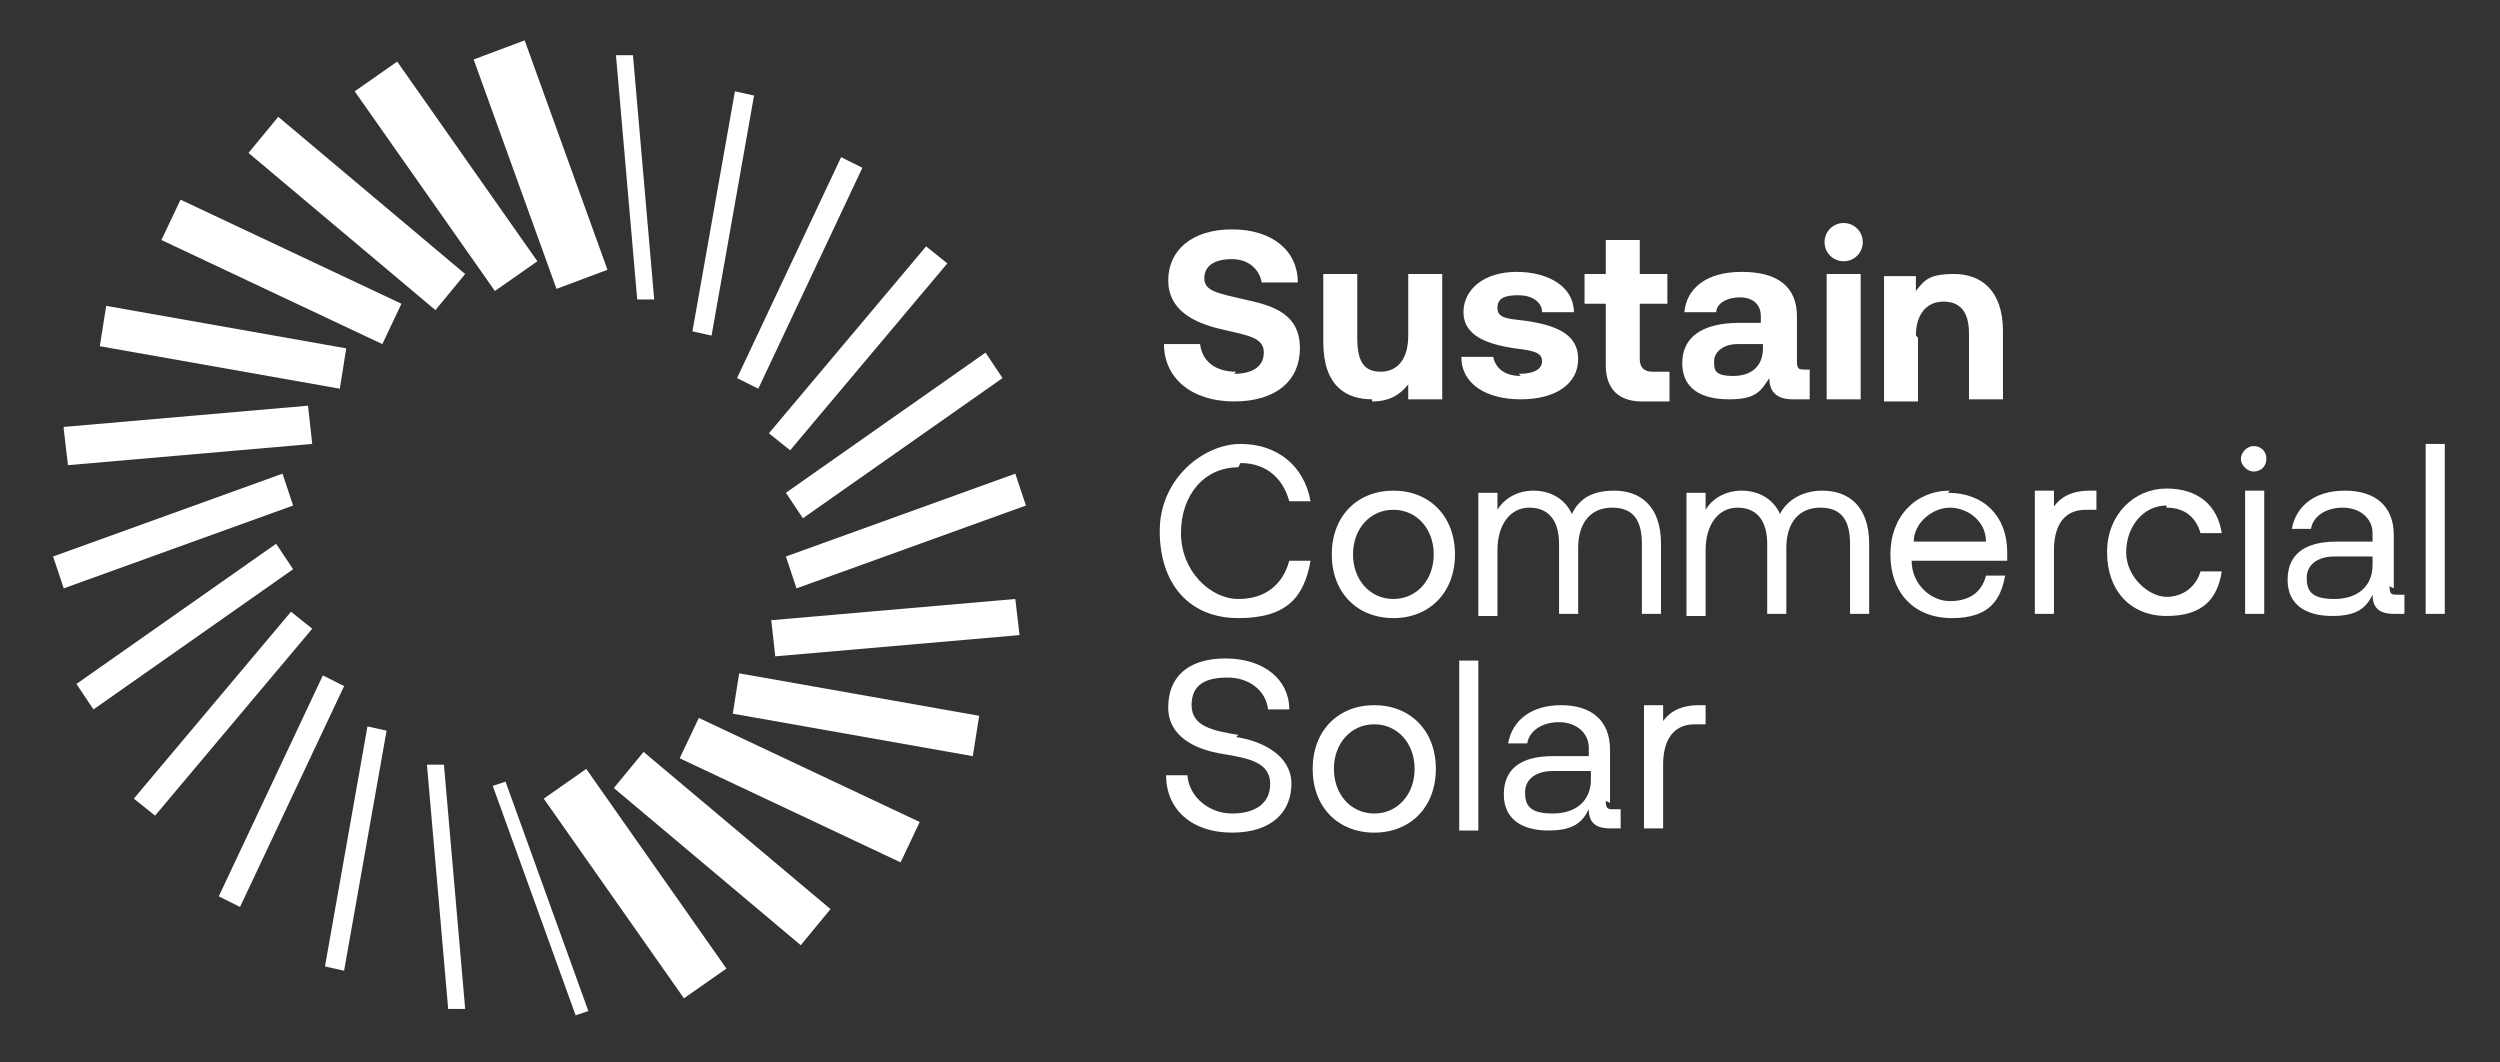
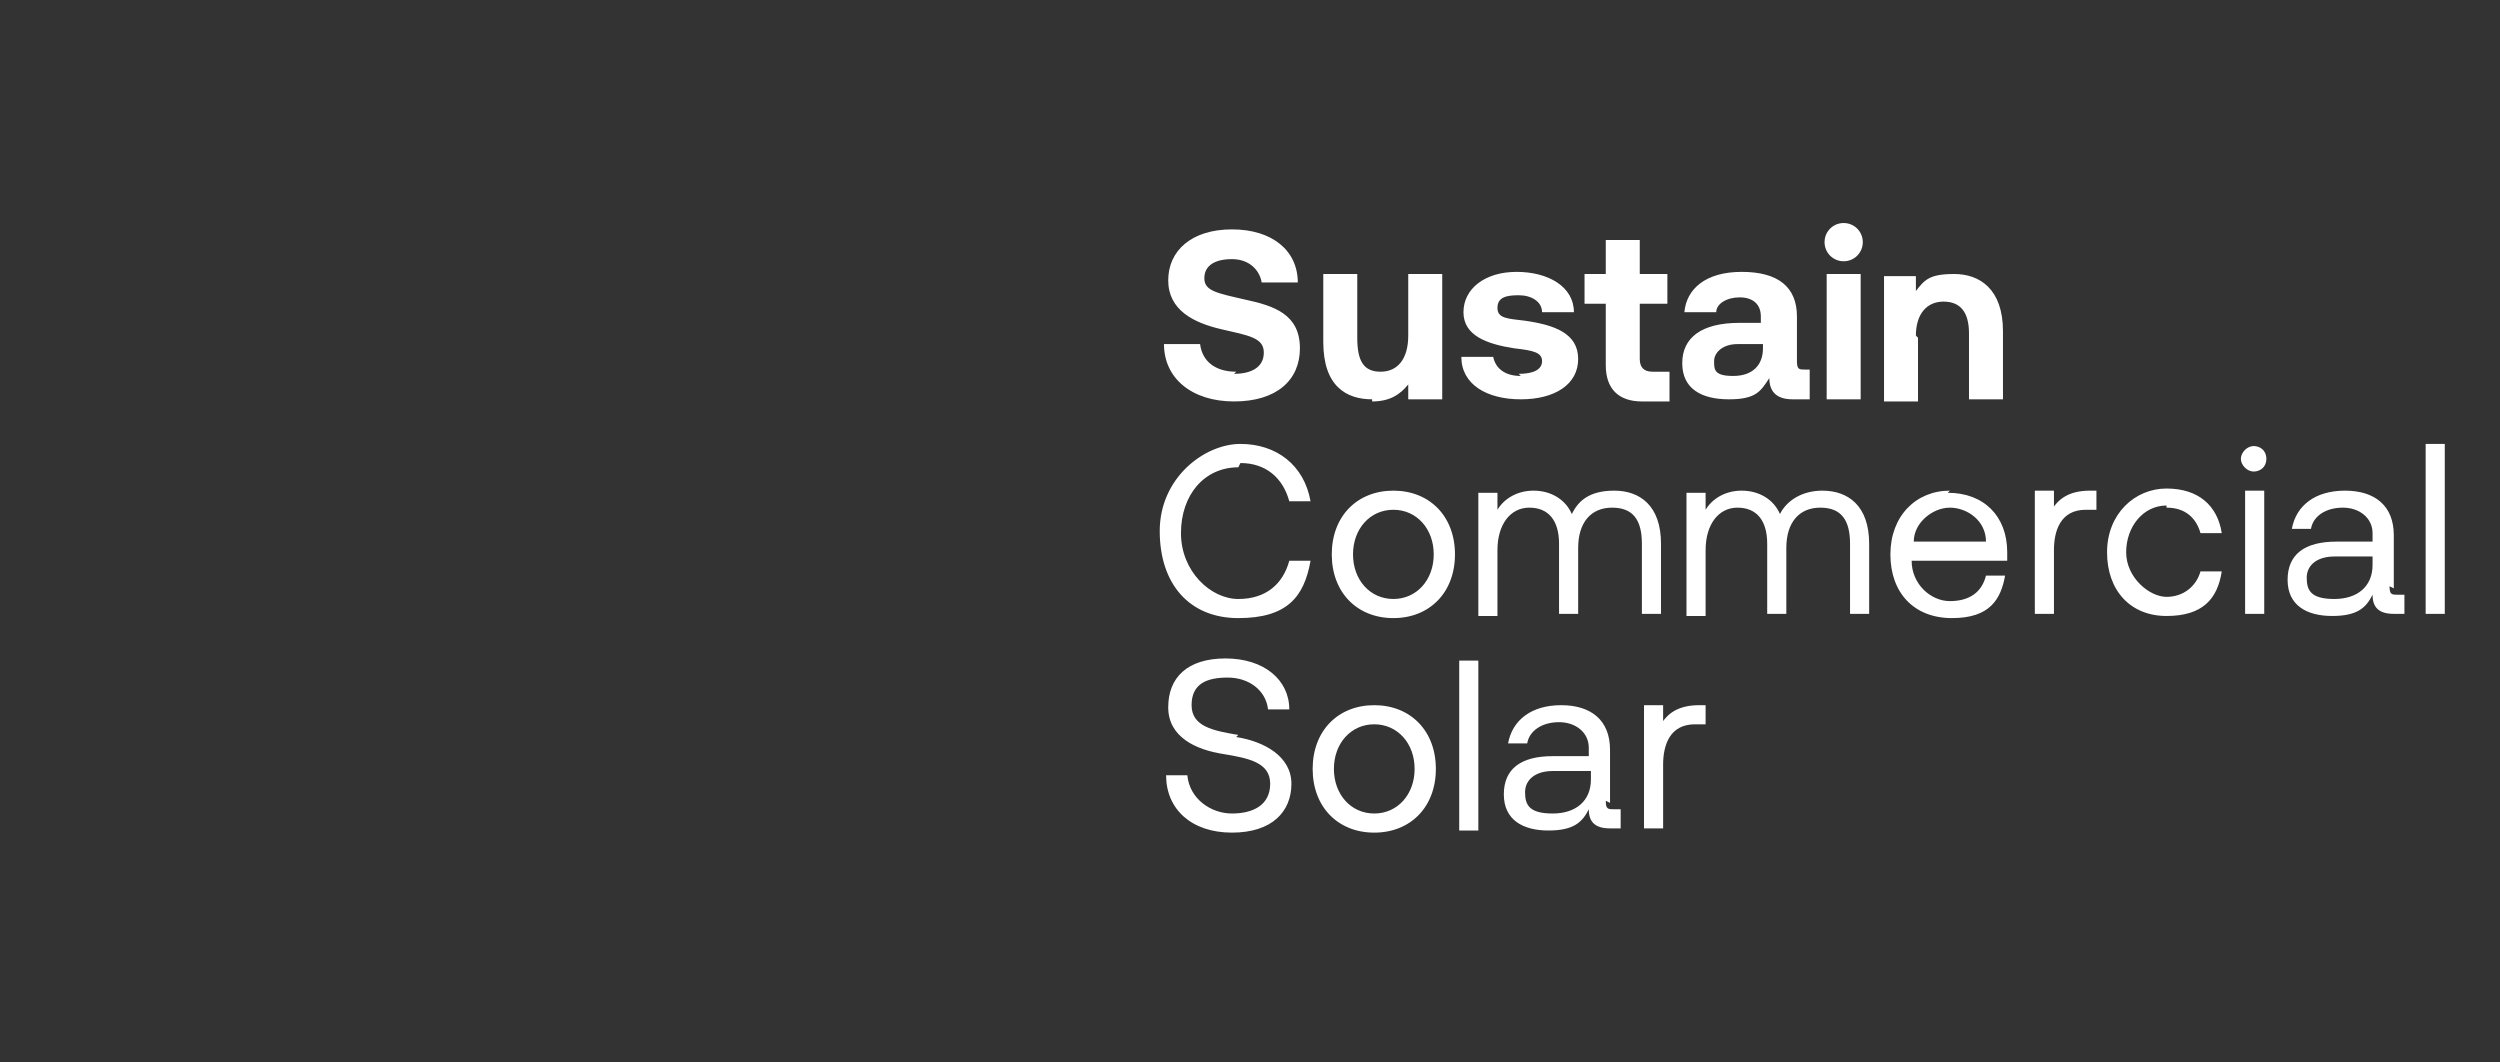
<svg xmlns="http://www.w3.org/2000/svg" id="Layer_1" version="1.1" viewBox="0 0 117.7 50">
  <rect x="0" y="0" width="117.7" height="50" fill="#333333" stroke="none" />
  <defs>
    <style>
      .st0 {
        fill: #fff;
      }
    </style>
  </defs>
-   <path class="st0" d="M24.7,1.9l-2.4.9,3.9,10.8,2.4-.9-3.9-10.8ZM29,2.6l1,11.5h.8c0,0-1-11.5-1-11.5h-.8ZM16.7,4.3l6.6,9.4,2-1.4-6.6-9.4-2,1.4ZM32.6,15.6l.9.2,2-11.3-.9-.2-2,11.3ZM11.7,7.2l8.8,7.4,1.4-1.7-8.8-7.4-1.4,1.7ZM34.7,17.8l1,.5,4.9-10.4-1-.5-4.9,10.4ZM7.6,11.3l10.4,4.9.9-1.9-10.4-4.9-.9,1.9ZM36.2,20.4l1,.8,7.4-8.8-1-.8-7.4,8.8ZM4.7,16.3l11.3,2,.3-1.9-11.3-2-.3,1.9ZM37,23.2l.8,1.2,9.4-6.6-.8-1.2-9.4,6.6ZM3,20.2l.2,1.7,11.5-1-.2-1.8-11.5,1ZM37,26.2l.5,1.5,10.8-3.9-.5-1.5-10.8,3.9ZM2.5,26.2l.5,1.5,10.8-3.9-.5-1.5-10.8,3.9ZM3.6,32.2l.8,1.2,9.4-6.6-.8-1.2-9.4,6.6ZM36.3,29.1l.2,1.8,11.5-1-.2-1.7-11.5,1ZM6.3,37.6l1,.8,7.4-8.8-1-.8-7.4,8.8ZM34.5,33.6l11.3,2,.3-1.9-11.3-2-.3,1.9ZM10.3,42.2l1,.5,4.9-10.4-1-.5-4.9,10.4ZM32,35.7l10.4,4.9.9-1.9-10.4-4.9-.9,1.9ZM15.3,45.5l.9.2,2-11.3-.9-.2-2,11.3ZM28.9,37.1l8.8,7.4,1.4-1.7-8.8-7.4-1.4,1.7ZM20.1,36l1,11.5h.8c0,0-1-11.5-1-11.5h-.8ZM25.6,37.6l6.6,9.4,2-1.4-6.6-9.4-2,1.4ZM23.2,37l3.9,10.8.6-.2-3.9-10.8-.6.2Z" />
  <path class="st0" d="M58.2,17.5c-1,0-1.6-.5-1.7-1.3h-1.7c0,1.6,1.3,2.7,3.3,2.7s3.1-1,3.1-2.5c0-1.6-1.2-2-2.6-2.3-1.3-.3-1.9-.4-1.9-1s.5-.9,1.3-.9,1.3.5,1.4,1.1h1.7c0-1.5-1.2-2.5-3.1-2.5s-3,1-3,2.4,1.2,2,2.5,2.3c1.3.3,2,.4,2,1.1s-.6,1-1.4,1M64.6,18.9c.8,0,1.3-.3,1.7-.8v.7h1.6v-5.9h-1.6v2.9c0,1.1-.5,1.7-1.3,1.7s-1.1-.5-1.1-1.6v-3h-1.6v3.2c0,2.1,1.1,2.7,2.3,2.7M71.6,17.7c-.8,0-1.2-.4-1.3-.9h-1.5c0,1.3,1.2,2,2.8,2s2.7-.7,2.7-1.9-1.1-1.6-2.5-1.8c-.8-.1-1.3-.1-1.3-.6s.4-.6,1-.6,1.1.3,1.1.8h1.5c0-1.2-1.2-1.9-2.7-1.9-1.5,0-2.5.8-2.5,1.9s1.1,1.5,2.4,1.7c.9.1,1.3.2,1.3.6s-.4.6-1.1.6M75.6,17.2c0,1.1.6,1.7,1.7,1.7h1.3v-1.4h-.8c-.4,0-.6-.2-.6-.6v-2.6h1.3v-1.4h-1.3v-1.6h-1.6v1.6h-1v1.4h1v2.8ZM81.9,15.2c-1.8,0-2.7.7-2.7,1.9s.9,1.7,2.2,1.7,1.5-.4,1.9-1c0,.6.3,1,1.1,1h.8v-1.4h-.2c-.3,0-.4,0-.4-.4v-2.1c0-1.4-.9-2.1-2.6-2.1s-2.6.8-2.7,1.9h1.5c0-.4.5-.7,1.1-.7s1,.3,1,.9v.3h-1.2ZM83,16.4c0,.8-.5,1.3-1.4,1.3s-.9-.3-.9-.7.4-.8,1.1-.8h1.2ZM86,18.8h1.6v-5.9h-1.6v5.9ZM86.8,12.3c.5,0,.9-.4.9-.9s-.4-.9-.9-.9-.9.4-.9.9.4.9.9.9M90.2,15.8c0-1,.5-1.6,1.3-1.6s1.2.5,1.2,1.5v3.1h1.6v-3.2c0-2-1.1-2.7-2.3-2.7s-1.4.3-1.8.8v-.7h-1.5v5.9h1.6v-3ZM58.4,21.8c1.2,0,2,.7,2.3,1.8h1c-.3-1.7-1.6-2.7-3.3-2.7s-3.8,1.6-3.8,4.1,1.4,4.1,3.7,4.1,3.1-1,3.4-2.7h-1c-.3,1.1-1.1,1.8-2.4,1.8s-2.7-1.3-2.7-3.1,1.1-3.1,2.7-3.1M65.6,23.1c-1.7,0-2.9,1.2-2.9,3s1.2,3,2.9,3,2.9-1.2,2.9-3-1.2-3-2.9-3M65.6,28.2c-1.1,0-1.9-.9-1.9-2.1s.8-2.1,1.9-2.1,1.9.9,1.9,2.1-.8,2.1-1.9,2.1M78.2,28.9v-3.3c0-1.8-1-2.5-2.2-2.5s-1.7.5-2,1.1c-.3-.7-1-1.1-1.8-1.1s-1.4.4-1.7.9v-.8h-.9v5.8h.9v-3.1c0-1.2.6-2,1.5-2s1.4.6,1.4,1.7v3.3h.9v-3.1c0-1.2.6-1.9,1.6-1.9s1.4.6,1.4,1.7v3.3h.9ZM85.8,23.1c-1,0-1.7.5-2,1.1-.3-.7-1-1.1-1.8-1.1s-1.4.4-1.7.9v-.8h-.9v5.8h.9v-3.1c0-1.2.6-2,1.5-2s1.4.6,1.4,1.7v3.3h.9v-3.1c0-1.2.6-1.9,1.6-1.9s1.4.6,1.4,1.7v3.3h.9v-3.3c0-1.8-1-2.5-2.2-2.5M91.8,23.1c-1.6,0-2.8,1.2-2.8,3s1.1,3,2.9,3,2.3-.9,2.5-2h-.9c-.2.8-.8,1.2-1.7,1.2s-1.8-.8-1.8-1.9h0c0,0,4.5,0,4.5,0,0-.1,0-.3,0-.4,0-1.7-1.1-2.8-2.8-2.8M90.1,25.5c0-.9.9-1.6,1.7-1.6s1.7.6,1.7,1.6h-3.5ZM96.7,24v-.9h-.9v5.8h.9v-3c0-.9.3-1.9,1.5-1.9h.5v-.9h-.3c-1,0-1.5.4-1.8.9M102,23.9c.9,0,1.4.5,1.6,1.2h1c-.2-1.3-1.1-2.1-2.6-2.1s-2.8,1.2-2.8,3,1.1,3,2.8,3,2.4-.8,2.6-2.1h-1c-.2.7-.8,1.2-1.6,1.2s-1.9-.9-1.9-2.1.8-2.2,1.9-2.2M106.1,21c-.3,0-.6.3-.6.6s.3.6.6.6.6-.2.6-.6-.3-.6-.6-.6M105.7,28.9h.9v-5.8h-.9v5.8ZM112.7,27.7v-2.5c0-1.4-.9-2.1-2.3-2.1s-2.3.7-2.5,1.8h.9c.1-.6.7-1,1.5-1s1.4.5,1.4,1.2v.4h-1.7c-1.5,0-2.3.6-2.3,1.8s.9,1.7,2.1,1.7,1.6-.4,1.9-1c0,.6.3.9,1,.9h.5v-.9h-.3c-.3,0-.4,0-.4-.4M111.7,26.6c0,1-.7,1.6-1.8,1.6s-1.3-.4-1.3-1,.5-1,1.3-1h1.8v.3ZM114.2,28.9h.9v-8h-.9v8ZM58.3,34.6c-1.2-.2-2.2-.4-2.2-1.4s.7-1.3,1.7-1.3,1.8.6,1.9,1.5h1c0-1.4-1.2-2.4-3-2.4s-2.7.9-2.7,2.3,1.3,2,2.6,2.2c1.2.2,2.2.4,2.2,1.4s-.8,1.4-1.8,1.4-2-.7-2.1-1.8h-1c0,1.6,1.2,2.7,3.1,2.7s2.8-1,2.8-2.3-1.3-2-2.6-2.2M64.7,33.2c-1.7,0-2.9,1.2-2.9,3s1.2,3,2.9,3,2.9-1.2,2.9-3-1.2-3-2.9-3M64.7,38.3c-1.1,0-1.9-.9-1.9-2.1s.8-2.1,1.9-2.1,1.9.9,1.9,2.1-.8,2.1-1.9,2.1M68.7,39.1h.9v-8h-.9v8ZM75.8,37.8v-2.5c0-1.4-.9-2.1-2.3-2.1s-2.3.7-2.5,1.8h.9c.1-.6.7-1,1.5-1s1.4.5,1.4,1.2v.4h-1.7c-1.5,0-2.3.6-2.3,1.8s.9,1.7,2.1,1.7,1.6-.4,1.9-1c0,.6.3.9,1,.9h.5v-.9h-.3c-.3,0-.4,0-.4-.4M74.9,36.7c0,1-.7,1.6-1.8,1.6s-1.3-.4-1.3-1,.5-1,1.3-1h1.8v.3ZM78.3,34.1v-.9h-.9v5.8h.9v-3c0-.9.3-1.9,1.5-1.9h.5v-.9h-.3c-1,0-1.5.4-1.8.9" />
</svg>